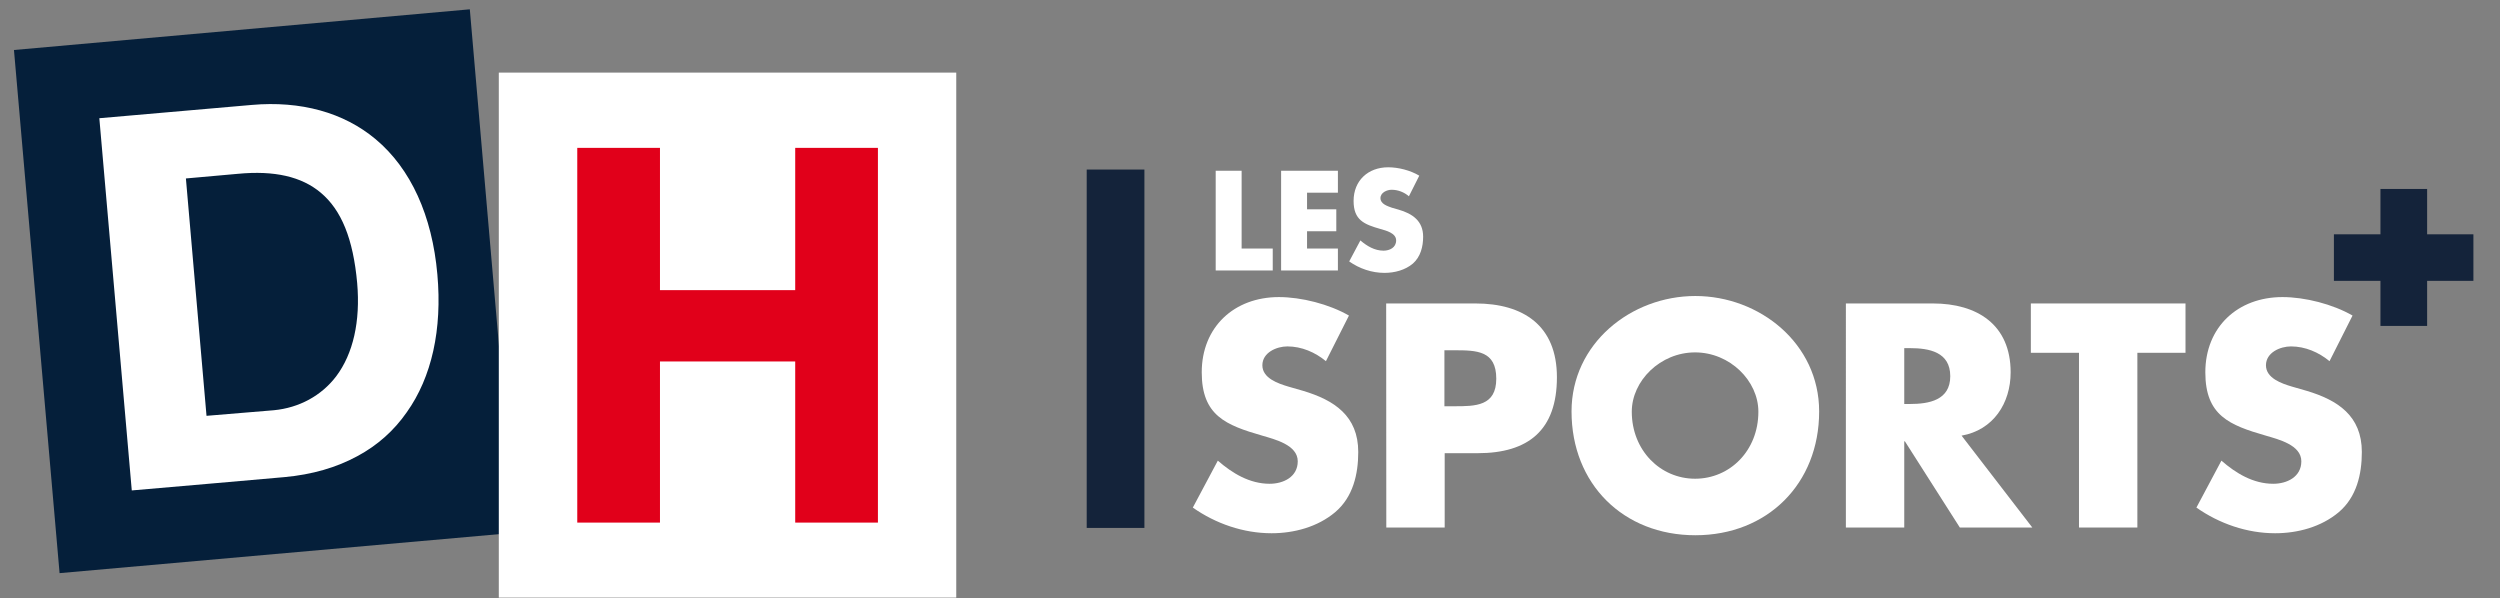
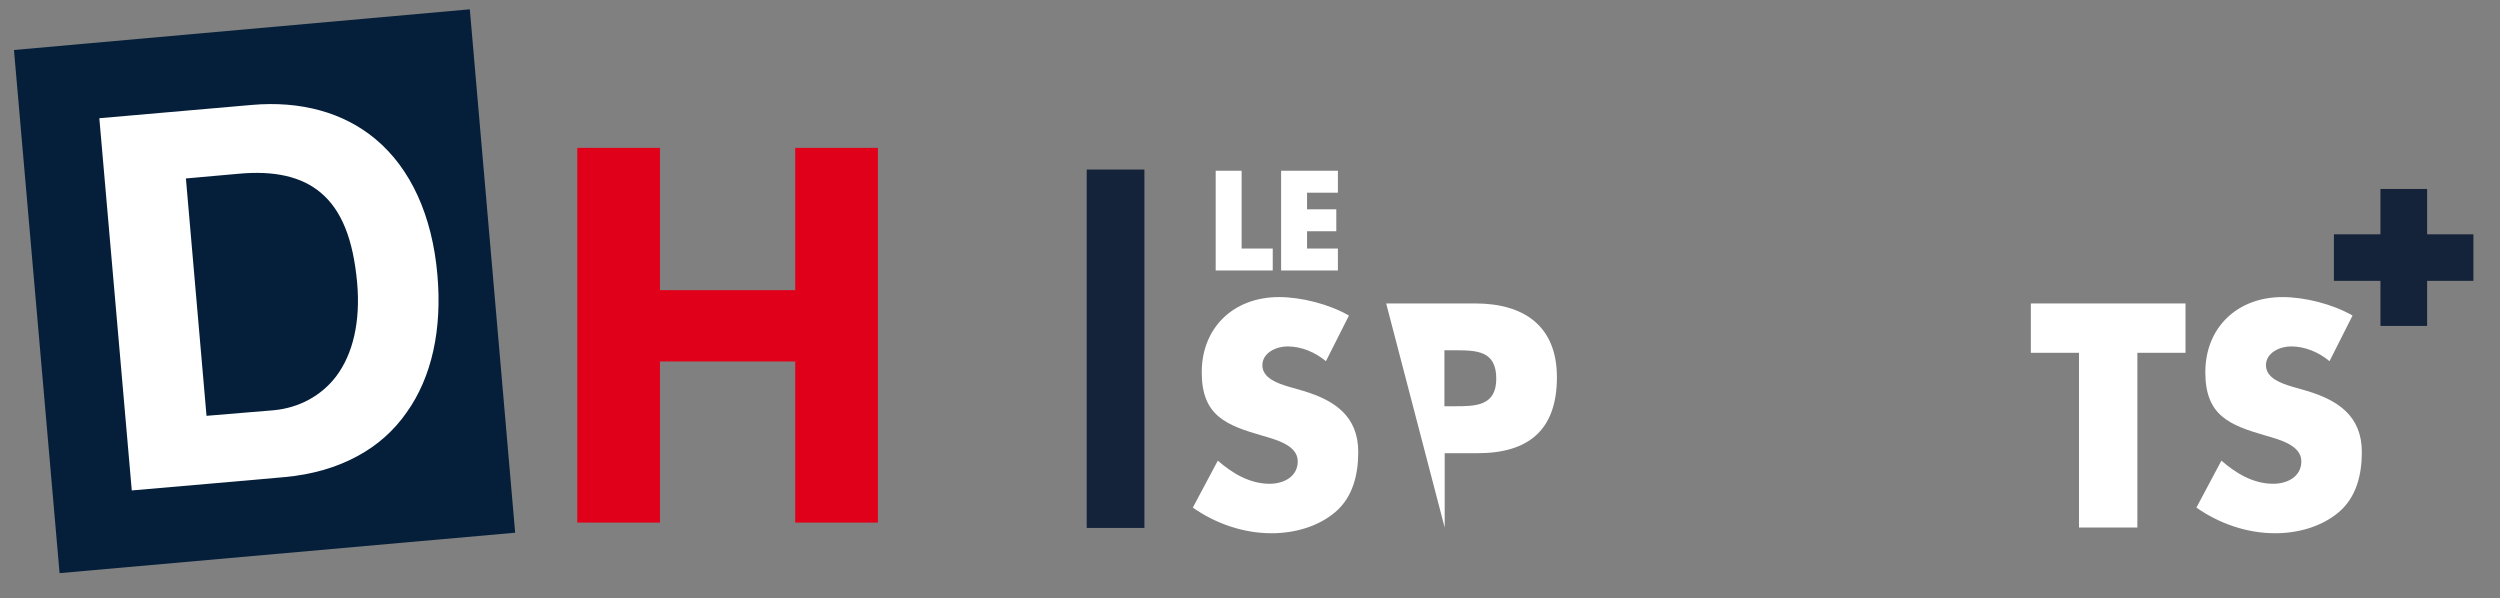
<svg xmlns="http://www.w3.org/2000/svg" style="enable-background:new 0 0 188 45;" version="1.1" viewBox="0 0 188 45" width="188" x="0px" xml:space="preserve" y="0px">
  <rect x="0" y="0" width="188" height="45" fill="#808080" stroke="none" />
  <title lang="fr">Retour sur dhnet.be</title>
  <rect class="st0" height="26.95" style="fill:#14233A;" width="4.34" x="81.72" y="12.75" />
  <g>
    <g>
      <polygon class="st1" points="38.74,40.06 4.48,43.1 1.05,3.76 35.33,0.7   " style="fill:#051F3A;" />
    </g>
  </g>
  <path class="st2" d="M32.89,20.64c-0.39-4.43-2-7.96-4.64-10.17c-2.41-2.02-5.64-2.9-9.31-2.58l-11.47,1l2.44,27.99       c0.91-0.07,11.47-1,11.47-1c2.09-0.19,3.92-0.72,5.5-1.58c1.51-0.81,2.76-1.93,3.71-3.3C32.47,28.36,33.26,24.77,32.89,20.64z       M25.28,28.3c-1.11,1.46-2.79,2.37-4.69,2.55l-5.06,0.42l-1.55-17.85l3.92-0.35c2.74-0.26,4.78,0.21,6.22,1.42       c1.55,1.3,2.44,3.46,2.74,6.8C27.11,24.16,26.56,26.6,25.28,28.3z" style="fill:#FFFFFF;" />
  <g>
-     <rect class="st2" height="39.48" style="fill:#FFFFFF;" width="34.4" x="37.51" y="5.46" />
-   </g>
+     </g>
  <path class="st3" d="M43.41,11.12h6.22v10.7h10.17v-10.7h6.22V39.3h-6.22V27.18H49.63V39.3h-6.22V11.12z" style="fill:#E1001A;" />
  <g>
    <path class="st2" d="M99.71,27.16c-0.81-0.67-1.83-1.11-2.9-1.11c-0.81,0-1.88,0.46-1.88,1.42c0,0.97,1.18,1.37,1.95,1.6l1.11,0.32          c2.34,0.7,4.15,1.88,4.15,4.6c0,1.67-0.39,3.39-1.74,4.53c-1.32,1.11-3.09,1.58-4.78,1.58c-2.11,0-4.2-0.72-5.92-1.93l1.88-3.53          c1.09,0.95,2.39,1.74,3.9,1.74c1.02,0,2.11-0.51,2.11-1.69c0-1.23-1.72-1.65-2.67-1.93c-2.74-0.79-4.55-1.51-4.55-4.76          c0-3.41,2.44-5.66,5.8-5.66c1.69,0,3.78,0.53,5.27,1.39L99.71,27.16z" style="fill:#FFFFFF;" />
-     <path class="st2" d="M104.24,22.82h6.71c3.62,0,6.13,1.67,6.13,5.55c0,3.97-2.14,5.71-5.96,5.71h-2.48v5.59h-4.39L104.24,22.82          L104.24,22.82z M108.62,30.55h0.74c1.58,0,3.16,0,3.16-2.07c0-2.11-1.46-2.14-3.16-2.14h-0.74V30.55z" style="fill:#FFFFFF;" />
-     <path class="st2" d="M136.8,30.94c0,5.45-3.9,9.31-9.31,9.31s-9.31-3.85-9.31-9.31c0-5.11,4.48-8.68,9.31-8.68          C132.32,22.26,136.8,25.83,136.8,30.94z M122.71,30.96c0,2.9,2.14,5.04,4.76,5.04s4.76-2.11,4.76-5.04c0-2.32-2.14-4.46-4.76-4.46          S122.71,28.64,122.71,30.96z" style="fill:#FFFFFF;" />
-     <path class="st2" d="M152.83,39.67h-5.45l-4.13-6.48h-0.05v6.48h-4.39V22.82h6.54c3.32,0,5.85,1.58,5.85,5.18          c0,2.32-1.3,4.34-3.69,4.76L152.83,39.67z M143.2,30.38h0.42c1.44,0,3.04-0.28,3.04-2.09c0-1.83-1.6-2.11-3.04-2.11h-0.42V30.38z" style="fill:#FFFFFF;" />
+     <path class="st2" d="M104.24,22.82h6.71c3.62,0,6.13,1.67,6.13,5.55c0,3.97-2.14,5.71-5.96,5.71h-2.48v5.59L104.24,22.82          L104.24,22.82z M108.62,30.55h0.74c1.58,0,3.16,0,3.16-2.07c0-2.11-1.46-2.14-3.16-2.14h-0.74V30.55z" style="fill:#FFFFFF;" />
    <path class="st2" d="M160.73,39.67h-4.39V26.53h-3.62v-3.71h11.63v3.71h-3.62V39.67z" style="fill:#FFFFFF;" />
    <path class="st2" d="M175.18,27.16c-0.81-0.67-1.83-1.11-2.9-1.11c-0.81,0-1.88,0.46-1.88,1.42c0,0.97,1.18,1.37,1.95,1.6          l1.11,0.32c2.34,0.7,4.15,1.88,4.15,4.6c0,1.67-0.39,3.39-1.74,4.53c-1.32,1.11-3.09,1.58-4.78,1.58c-2.11,0-4.2-0.72-5.92-1.93          l1.88-3.53c1.09,0.95,2.39,1.74,3.9,1.74c1.02,0,2.11-0.51,2.11-1.69c0-1.23-1.72-1.65-2.67-1.93c-2.74-0.79-4.55-1.51-4.55-4.76          c0-3.41,2.44-5.66,5.8-5.66c1.69,0,3.78,0.53,5.27,1.39L175.18,27.16z" style="fill:#FFFFFF;" />
  </g>
  <polygon class="st0" points="182.52,17.62 182.52,14.21 179.01,14.21 179.01,17.62 175.51,17.62 175.51,21.12 179.01,21.12       179.01,24.51 182.52,24.51 182.52,21.12 186,21.12 186,17.62 " style="fill:#14233A;" />
  <g>
    <path class="st2" d="M93.37,18.69h2.34v1.65h-4.29v-7.5h1.95V18.69z" style="fill:#FFFFFF;" />
    <path class="st2" d="M98.29,14.49v1.25h2.2v1.65h-2.2v1.3h2.32v1.65h-4.27v-7.5h4.27v1.65L98.29,14.49L98.29,14.49z" style="fill:#FFFFFF;" />
-     <path class="st2" d="M105.95,14.76c-0.35-0.3-0.81-0.49-1.3-0.49c-0.35,0-0.84,0.21-0.84,0.63c0,0.44,0.53,0.6,0.86,0.72l0.49,0.14          c1.04,0.3,1.86,0.84,1.86,2.04c0,0.74-0.19,1.51-0.77,2.02c-0.58,0.49-1.37,0.7-2.14,0.7c-0.95,0-1.88-0.32-2.65-0.86l0.84-1.58          c0.49,0.42,1.07,0.77,1.74,0.77c0.46,0,0.95-0.23,0.95-0.77c0-0.56-0.77-0.74-1.18-0.86c-1.23-0.35-2.02-0.67-2.02-2.11          c0-1.53,1.09-2.53,2.6-2.53c0.77,0,1.67,0.23,2.34,0.63L105.95,14.76z" style="fill:#FFFFFF;" />
  </g>
</svg>